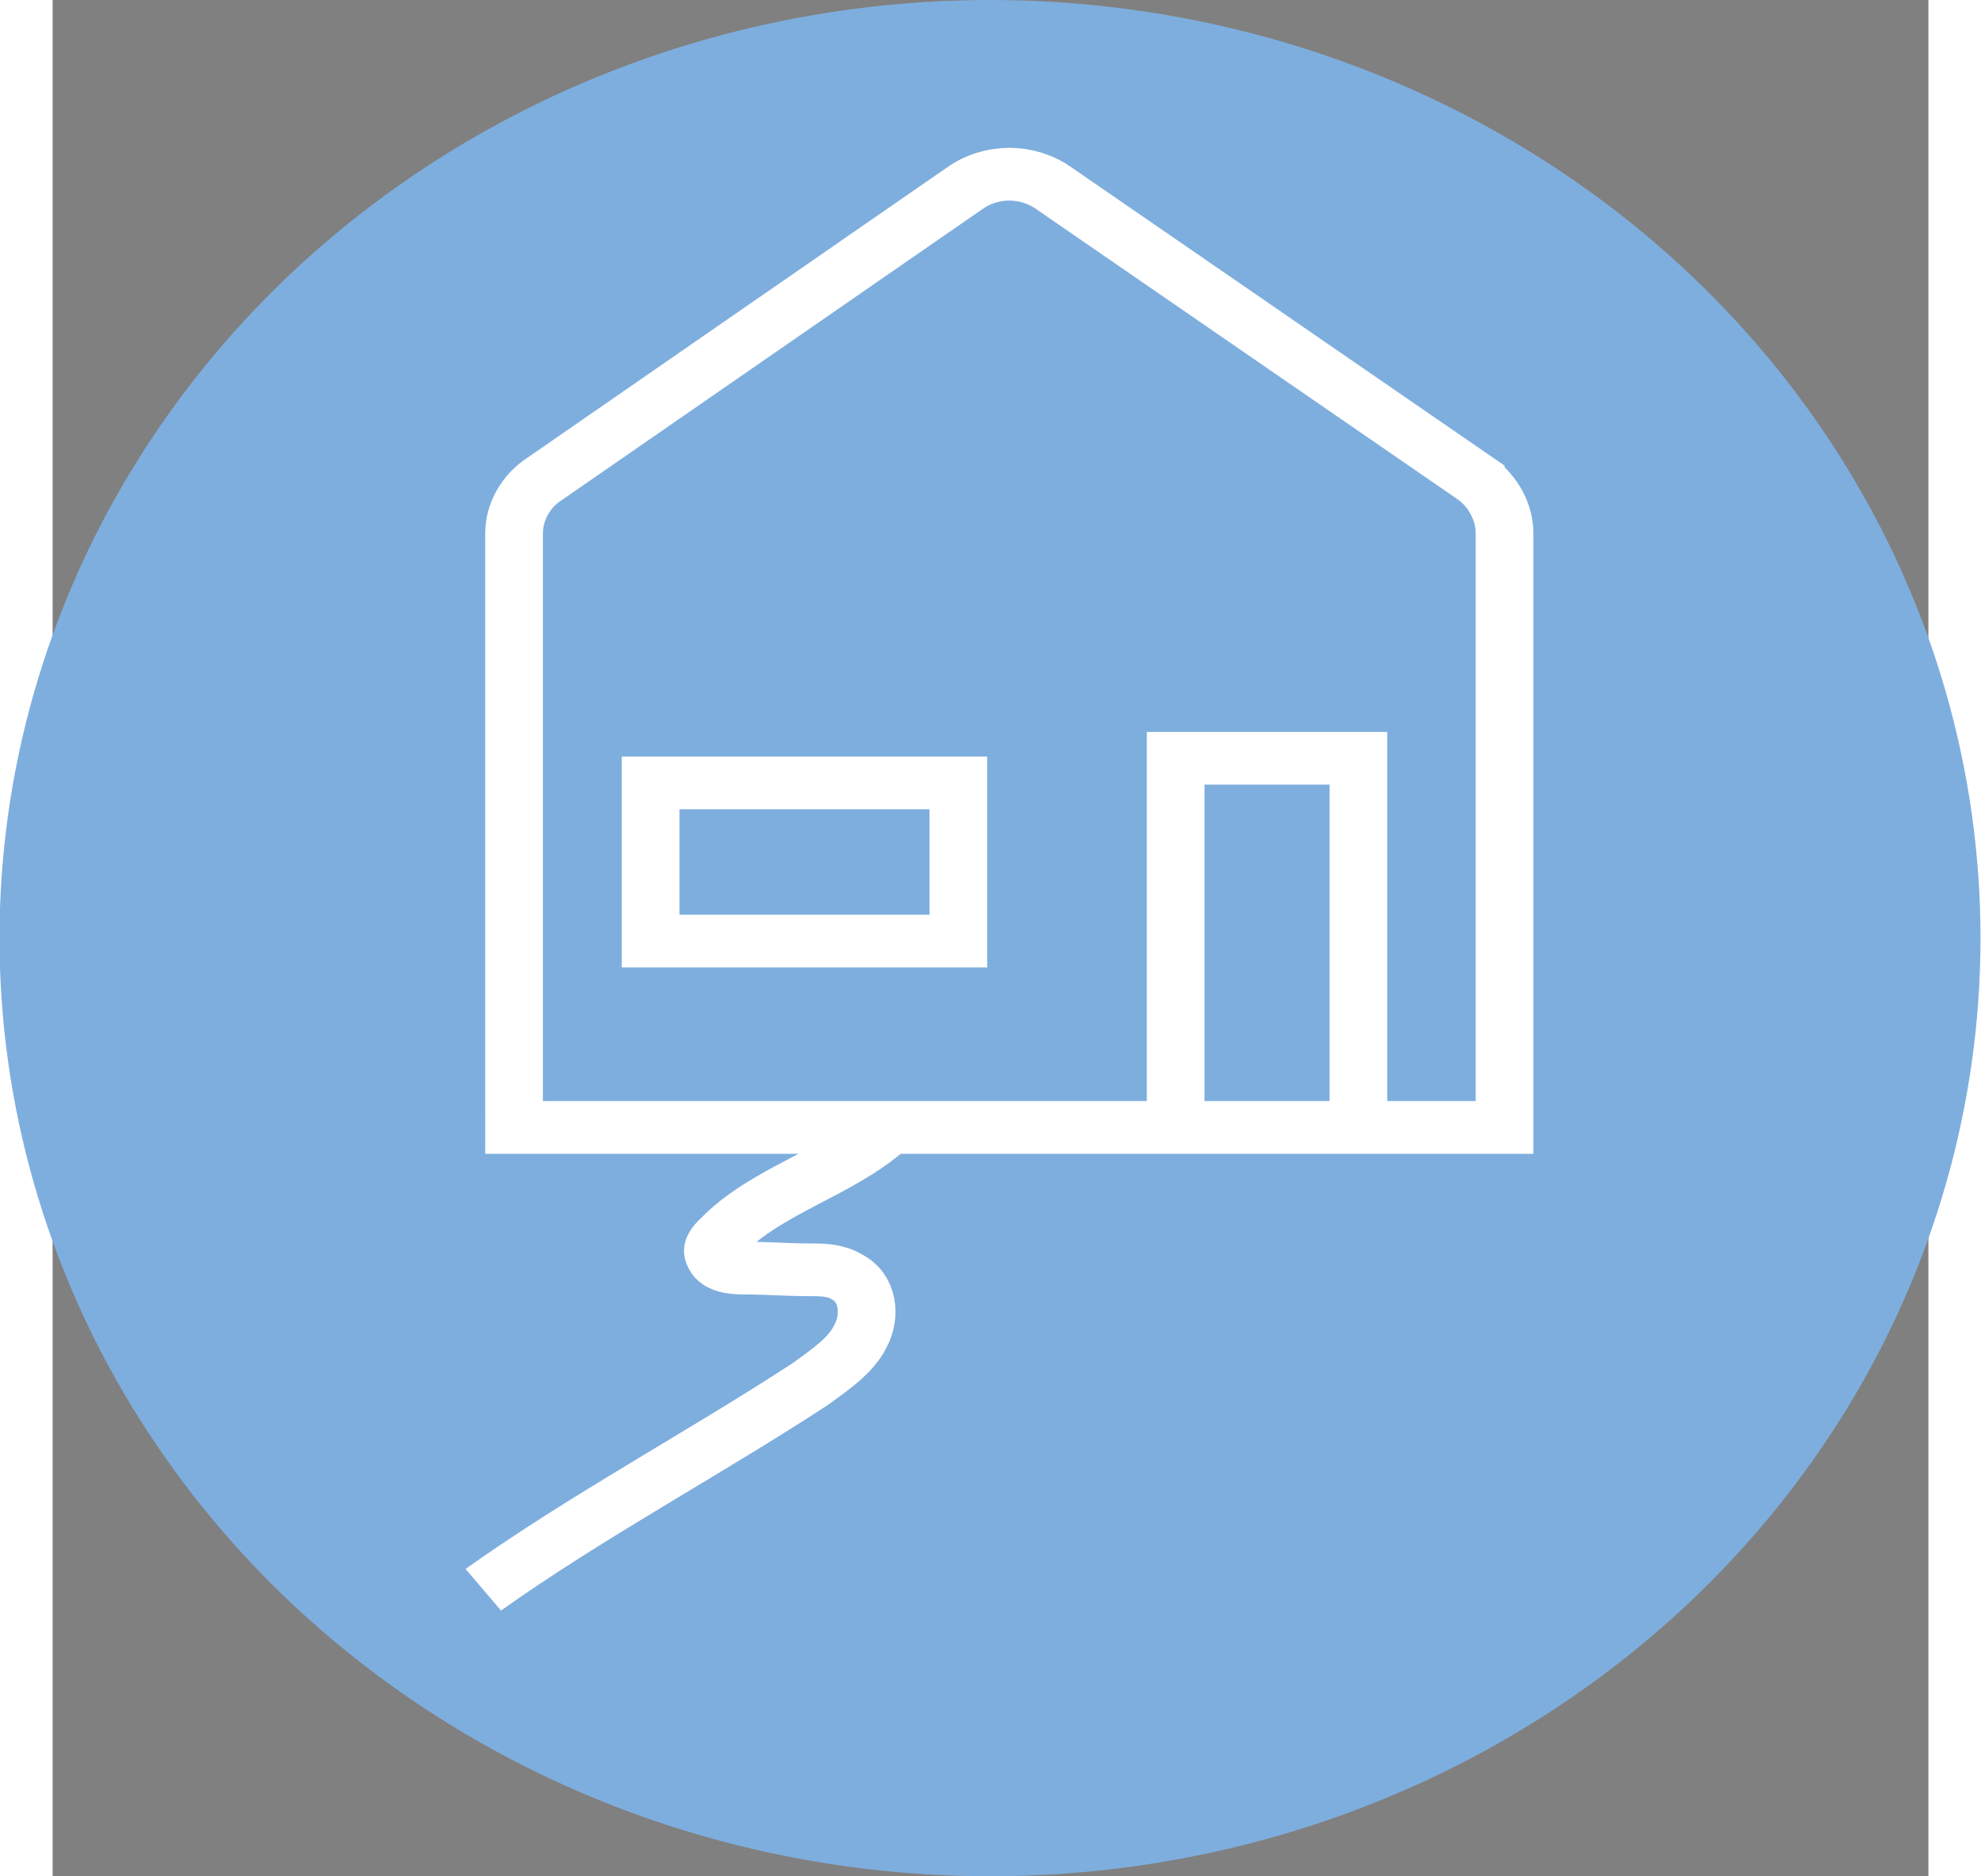
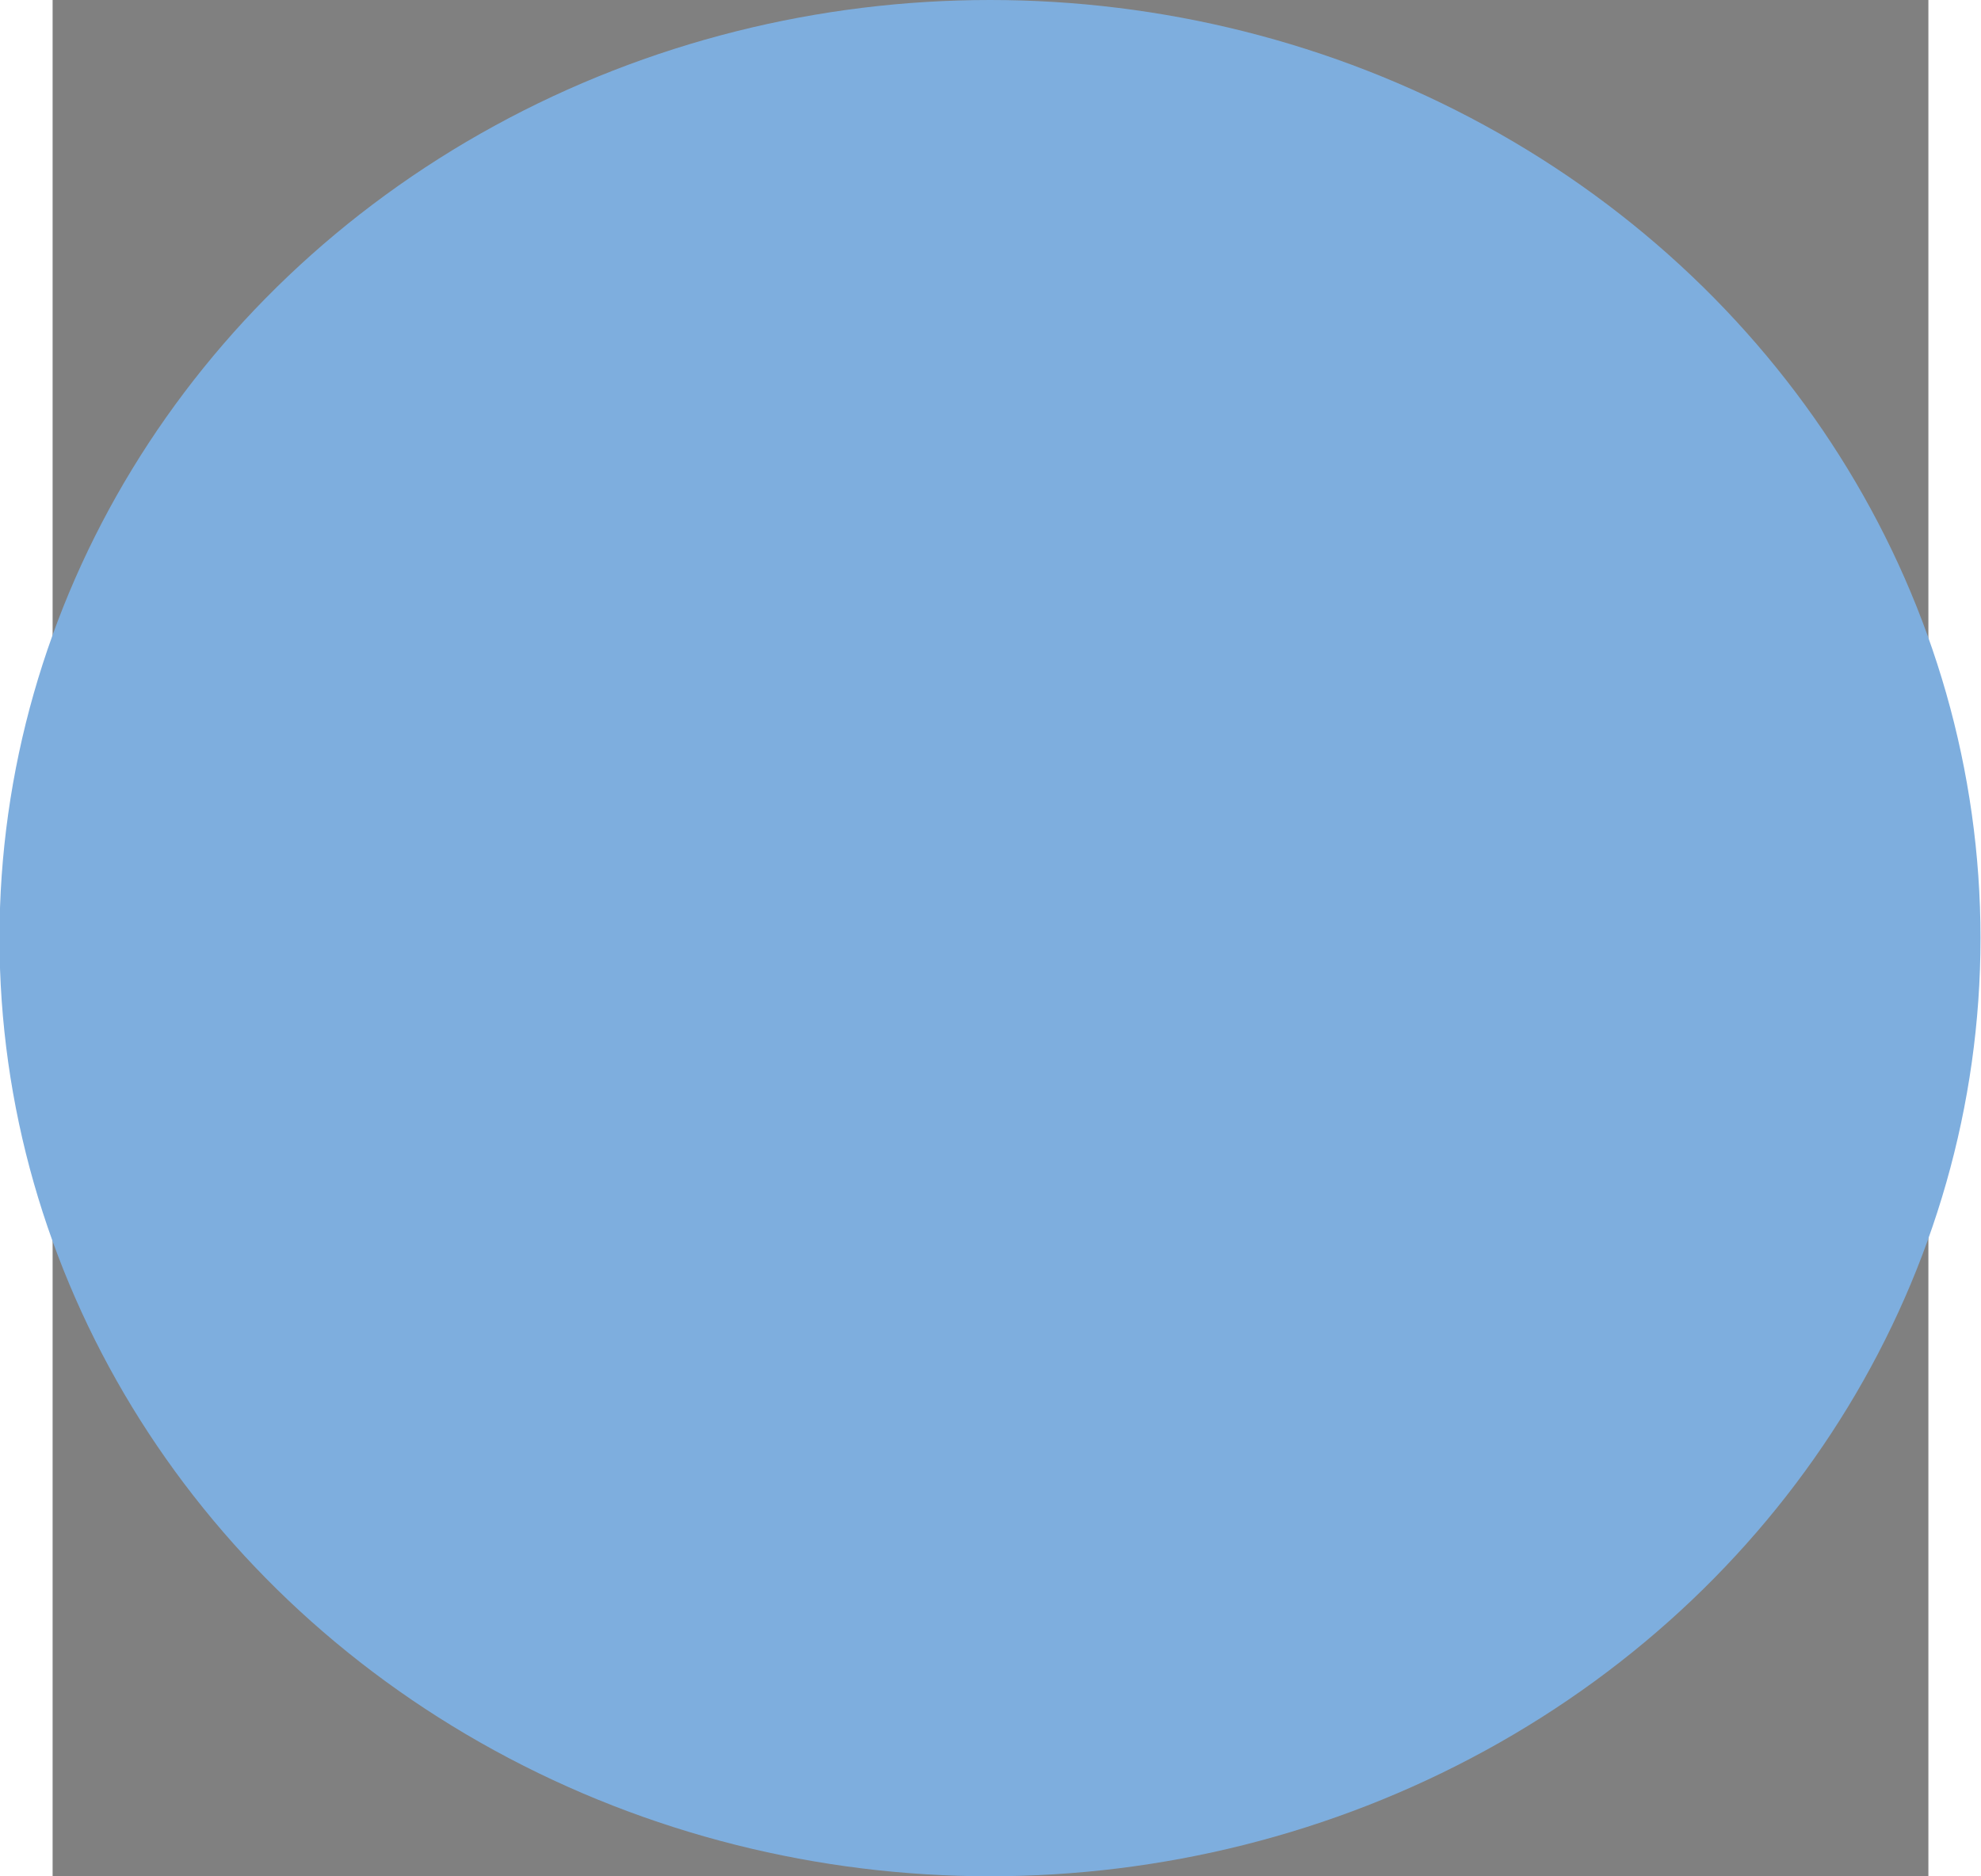
<svg xmlns="http://www.w3.org/2000/svg" xmlns:ns1="http://sodipodi.sourceforge.net/DTD/sodipodi-0.dtd" xmlns:ns2="http://www.inkscape.org/namespaces/inkscape" xmlns:xlink="http://www.w3.org/1999/xlink" version="1.1" id="Laag_1" x="0px" y="0px" viewBox="0 0 138.688 138.754" xml:space="preserve" ns1:docname="vooriedereen-circle-blue-white.svg" width="136.544" height="129.353" ns2:version="1.1.1 (3bf5ae0d25, 2021-09-20)">
  <rect x="0" y="0" width="138.688" height="138.754" fill="#808080" stroke="none" />
  <defs id="defs960">
    <ns2:path-effect effect="powerstroke" id="path-effect6916" is_visible="true" lpeversion="1" offset_points="0.563,2.612" not_jump="true" sort_points="true" interpolator_type="CentripetalCatmullRom" interpolator_beta="0.75" start_linecap_type="round" linejoin_type="spiro" miter_limit="4" scale_width="1" end_linecap_type="round" />
    <ns2:path-effect effect="simplify" id="path-effect6914" is_visible="true" lpeversion="1" steps="1" threshold="0.004" smooth_angles="0" helper_size="0" simplify_individual_paths="false" simplify_just_coalesce="false" step="1" />
    <ns2:path-effect effect="powerstroke" id="path-effect6397" is_visible="true" lpeversion="1" offset_points="0.546,5.225" not_jump="true" sort_points="true" interpolator_type="CentripetalCatmullRom" interpolator_beta="0.75" start_linecap_type="round" linejoin_type="spiro" miter_limit="4" scale_width="1" end_linecap_type="round" />
    <ns2:path-effect effect="simplify" id="path-effect6395" is_visible="true" lpeversion="1" steps="1" threshold="0.004" smooth_angles="0" helper_size="0" simplify_individual_paths="false" simplify_just_coalesce="false" step="1" />
    <linearGradient id="linearGradient4337" ns2:swatch="solid">
      <stop style="stop-color:#ffffff;stop-opacity:1;" offset="0" id="stop4335" />
    </linearGradient>
    <linearGradient ns2:collect="always" xlink:href="#linearGradient4337" id="linearGradient4341" x1="43.3" y1="33.2" x2="47.715" y2="33.2" gradientUnits="userSpaceOnUse" />
    <linearGradient ns2:collect="always" xlink:href="#linearGradient4337" id="linearGradient4351" x1="68.5" y1="33.2" x2="73" y2="33.2" gradientUnits="userSpaceOnUse" />
    <linearGradient ns2:collect="always" xlink:href="#linearGradient4337" id="linearGradient4359" x1="88.4" y1="33.2" x2="92.815" y2="33.2" gradientUnits="userSpaceOnUse" />
    <linearGradient ns2:collect="always" xlink:href="#linearGradient4337" id="linearGradient4365" x1="38.196" y1="16.95" x2="49.1" y2="16.95" gradientUnits="userSpaceOnUse" />
    <linearGradient ns2:collect="always" xlink:href="#linearGradient4337" id="linearGradient4369" x1="57.9" y1="19" x2="77.6" y2="19" gradientUnits="userSpaceOnUse" />
    <linearGradient ns2:collect="always" xlink:href="#linearGradient4337" id="linearGradient4373" x1="92.4" y1="19.05" x2="101.8" y2="19.05" gradientUnits="userSpaceOnUse" />
    <linearGradient ns2:collect="always" xlink:href="#linearGradient4337" id="linearGradient4377" x1="114.3" y1="19.05" x2="123.7" y2="19.05" gradientUnits="userSpaceOnUse" />
    <linearGradient ns2:collect="always" xlink:href="#linearGradient4337" id="linearGradient4381" x1="0" y1="20.75" x2="30.6" y2="20.75" gradientUnits="userSpaceOnUse" />
  </defs>
  <ns1:namedview id="namedview958" pagecolor="#ffffff" bordercolor="#666666" borderopacity="1.0" ns2:pageshadow="2" ns2:pageopacity="1" ns2:pagecheckerboard="0" showgrid="false" fit-margin-top="0" fit-margin-left="0" fit-margin-right="0" fit-margin-bottom="0" ns2:zoom="3.8661582" ns2:cx="69.707442" ns2:cy="77.725738" ns2:window-width="1600" ns2:window-height="847" ns2:window-x="-8" ns2:window-y="-8" ns2:window-maximized="1" ns2:current-layer="Laag_1" />
  <style type="text/css" id="style893">
	.st0{fill:#FFFFFF;}
</style>
  <ellipse style="fill:#7eaede;fill-opacity:1;fill-rule:evenodd;stroke-width:1.063" id="path1259" cx="69.307" cy="69.377" rx="73.234" ry="69.377" />
  <path style="fill:#000000;stroke:none;stroke-opacity:1;stroke-linejoin:miter;stroke-linecap:butt;stroke-width:1px" d="M 66.574,81.389 60.722,100.776" id="path6911" />
  <style type="text/css" id="style17733">
	.st0{fill:none;stroke:#F18A26;stroke-width:3;stroke-miterlimit:10;}
</style>
  <g id="g17737" transform="matrix(1.422,0,0,1.3,30.421,10.965)" style="stroke:#ffffff">
-     <path class="st0" d="m 21.9,55.4 c 0,0 0.1,0.3 0,0.5 -2.5,2.4 -6.2,3.4 -8.5,6 -0.3,0.3 -0.6,0.7 -0.4,1.1 0.2,0.6 0.9,0.7 1.5,0.7 1.2,0 2.3,0.1 3.5,0.1 0.6,0 1.3,0 1.9,0.4 1.1,0.6 1.3,2.2 0.7,3.4 C 20.1,68.7 19,69.5 18,70.3 12.4,74.3 6.4,77.8 1,82 M 25.7,45.1 h -16 v -9 h 16 z M 46.5,55.7 H 37 v -21 h 9.5 z M 52.6,18.8 30.7,2.3 C 29.3,1.2 27.4,1.2 26,2.3 L 4.2,18.8 c -1,0.7 -1.6,1.9 -1.6,3.1 V 55.7 H 54.1 V 21.9 c 0,-1.2 -0.6,-2.4 -1.5,-3.1 z" id="path17735" style="stroke:#ffffff" />
-   </g>
+     </g>
</svg>